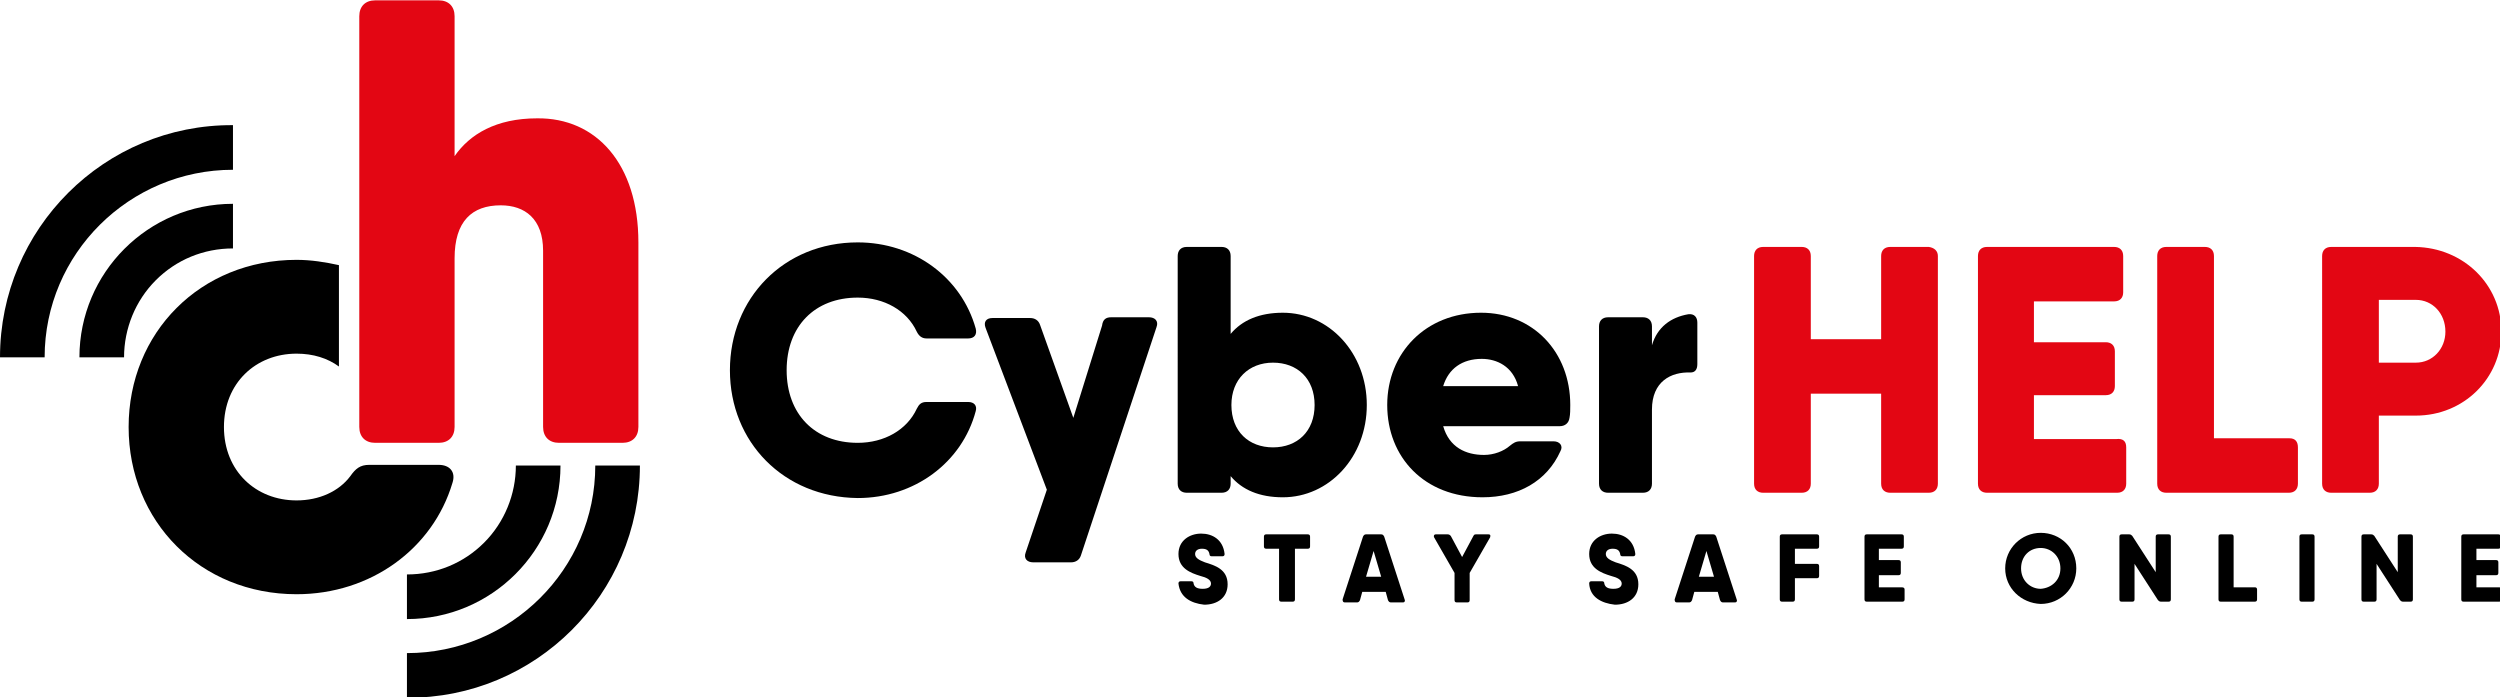
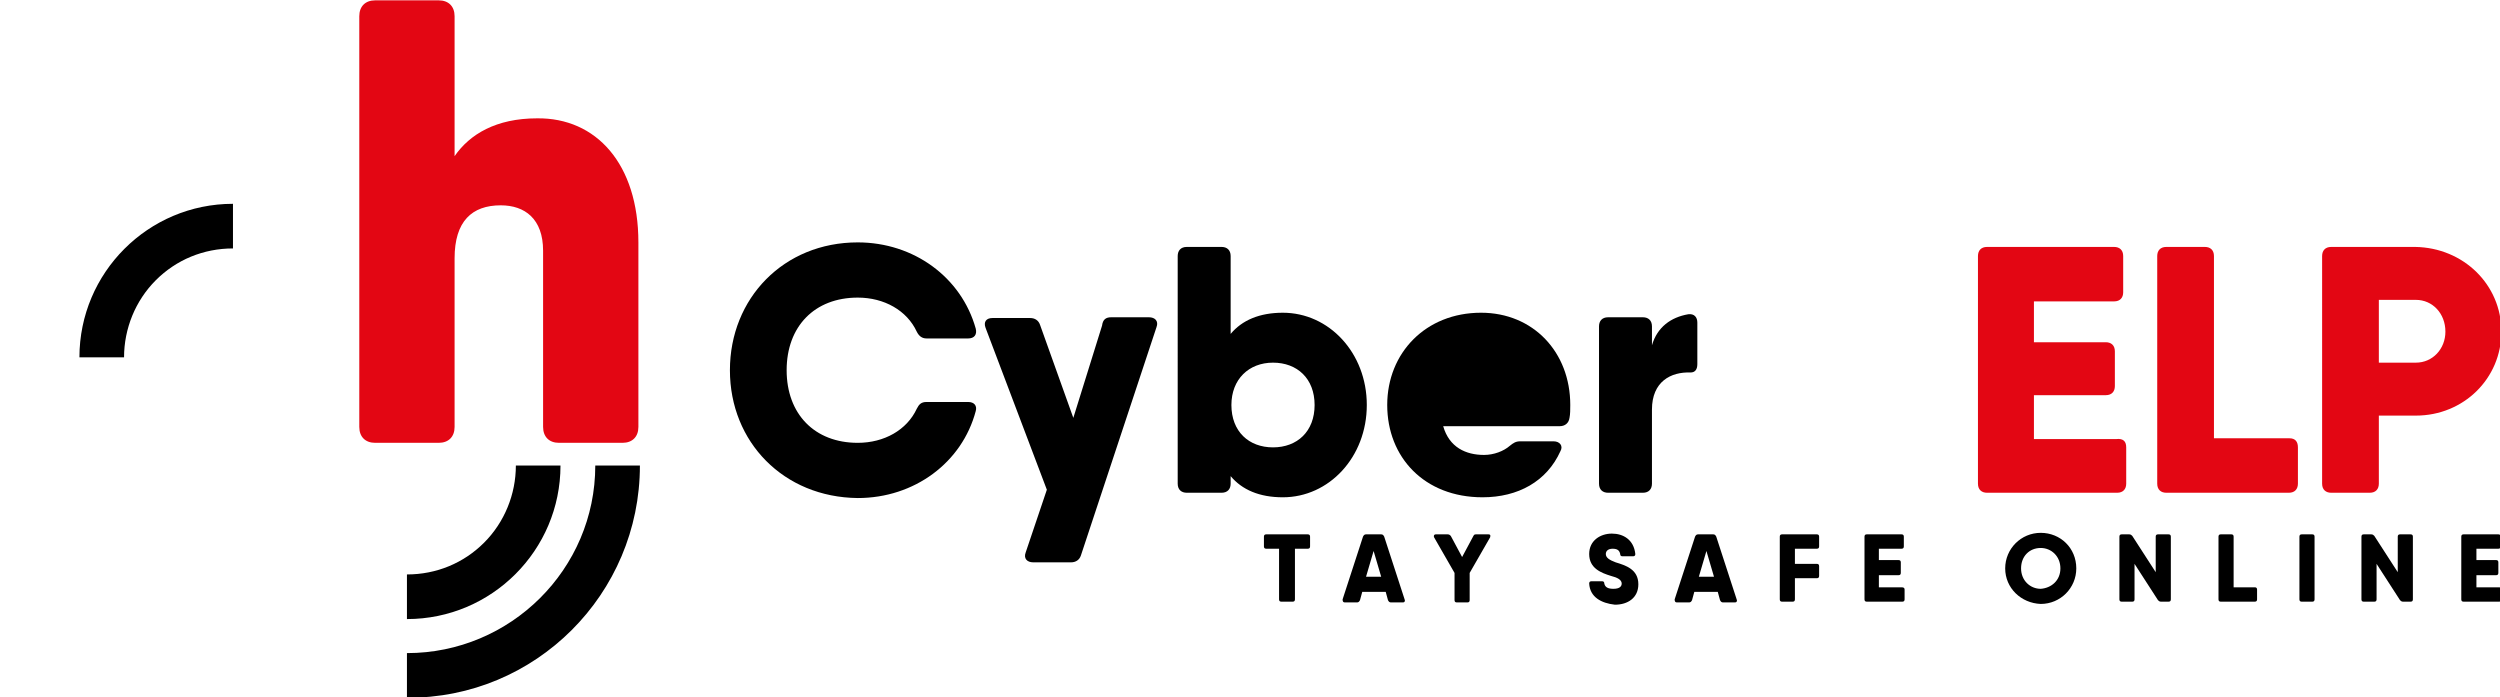
<svg xmlns="http://www.w3.org/2000/svg" xmlns:ns1="http://www.inkscape.org/namespaces/inkscape" xmlns:ns2="http://sodipodi.sourceforge.net/DTD/sodipodi-0.dtd" width="155.155mm" height="43.258mm" viewBox="0 0 155.155 43.258" version="1.1" id="svg4840" ns1:version="0.92.2 (5c3e80d, 2017-08-06)" ns2:docname="cyberhelp-logo.svg">
  <defs id="defs4834" />
  <ns2:namedview id="base" pagecolor="#ffffff" bordercolor="#666666" borderopacity="1.0" ns1:pageopacity="0.0" ns1:pageshadow="2" ns1:zoom="0.35" ns1:cx="-557.92988" ns1:cy="80.487277" ns1:document-units="mm" ns1:current-layer="layer1" showgrid="false" fit-margin-top="0" fit-margin-left="0" fit-margin-right="0" fit-margin-bottom="0" ns1:window-width="2560" ns1:window-height="1330" ns1:window-x="-12" ns1:window-y="-12" ns1:window-maximized="1" />
  <g ns1:label="Calque 1" ns1:groupmode="layer" id="layer1" transform="translate(-27.423,-126.871)">
    <g id="g5087" transform="matrix(0.157,0,0,0.157,25.132,94.115)" ns1:export-filename="C:\Users\tef\OneDrive - Microsoft Innovation Center Mons\Stage 2017\Design\CyberHelp\Logos PNG\ch_logo_.png" ns1:export-xdpi="96" ns1:export-ydpi="96">
      <g id="g5023" transform="matrix(2.99,0,0,2.99,-29.06,157.046)">
-         <path class="st0" d="m 270.8,51.1 v 30.1 c 0,0.7 -0.4,1.2 -1.2,1.2 h -5.1 c -0.7,0 -1.2,-0.4 -1.2,-1.2 V 69.3 H 254 v 11.9 c 0,0.7 -0.4,1.2 -1.2,1.2 h -5.1 c -0.7,0 -1.2,-0.4 -1.2,-1.2 V 51.1 c 0,-0.7 0.4,-1.2 1.2,-1.2 h 5.1 c 0.7,0 1.2,0.4 1.2,1.2 v 11 h 9.3 v -11 c 0,-0.7 0.4,-1.2 1.2,-1.2 h 5.1 c 0.7,0.1 1.2,0.5 1.2,1.2 z" id="path5015" ns1:connector-curvature="0" style="fill:#e30613" />
        <path class="st0" d="m 295.7,76.4 v 4.8 c 0,0.7 -0.4,1.2 -1.2,1.2 h -16 -1.2 c -0.7,0 -1.2,-0.4 -1.2,-1.2 V 51.1 c 0,-0.7 0.4,-1.2 1.2,-1.2 h 6.2 10.6 c 0.7,0 1.2,0.4 1.2,1.2 v 4.8 c 0,0.7 -0.4,1.2 -1.2,1.2 h -10.6 v 5.4 h 9.5 c 0.7,0 1.2,0.4 1.2,1.2 v 4.6 c 0,0.7 -0.4,1.2 -1.2,1.2 h -9.5 v 5.8 h 10.9 c 0.9,-0.1 1.3,0.3 1.3,1.1 z" id="path5017" ns1:connector-curvature="0" style="fill:#e30613" />
        <path class="st0" d="m 318.4,76.4 v 4.8 c 0,0.7 -0.4,1.2 -1.2,1.2 H 303.5 301 c -0.7,0 -1.2,-0.4 -1.2,-1.2 V 51.1 c 0,-0.7 0.4,-1.2 1.2,-1.2 h 5.1 c 0.7,0 1.2,0.4 1.2,1.2 v 24.1 h 10 c 0.7,0 1.1,0.4 1.1,1.2 z" id="path5019" ns1:connector-curvature="0" style="fill:#e30613" />
        <path class="st0" d="m 345.3,61.1 c 0,6.2 -5,11.1 -11.3,11.1 h -4.9 v 9 c 0,0.7 -0.4,1.2 -1.2,1.2 h -5.1 c -0.7,0 -1.2,-0.4 -1.2,-1.2 V 51.1 c 0,-0.7 0.4,-1.2 1.2,-1.2 h 6.2 4.9 c 6.4,0.1 11.4,5 11.4,11.2 z m -7.4,0 c 0,-2.4 -1.7,-4.2 -3.9,-4.2 h -4.9 v 8.3 h 4.9 c 2.2,0 3.9,-1.8 3.9,-4.1 z" id="path5021" ns1:connector-curvature="0" style="fill:#e30613" />
      </g>
      <g id="g5035" transform="matrix(2.99,0,0,2.99,-29.06,157.046)">
        <path d="m 111.1,66.2 c 0,-9.5 7.1,-16.9 16.9,-16.9 7.4,0 13.7,4.6 15.6,11.4 0.2,0.8 -0.2,1.3 -1,1.3 h -5.5 c -0.6,0 -1,-0.3 -1.3,-0.9 -1.3,-2.8 -4.3,-4.5 -7.8,-4.5 -5.7,0 -9.4,3.8 -9.4,9.6 0,5.8 3.7,9.6 9.4,9.6 3.5,0 6.5,-1.7 7.8,-4.5 0.3,-0.6 0.6,-0.9 1.3,-0.9 h 5.5 c 0.8,0 1.2,0.5 1,1.2 -1.8,6.8 -8.1,11.5 -15.6,11.5 -9.8,-0.1 -16.9,-7.4 -16.9,-16.9 z" id="path5025" ns1:connector-curvature="0" />
        <path d="m 161.5,59.2 h 5 c 0.8,0 1.3,0.5 1,1.3 l -10,30.2 c -0.2,0.6 -0.7,0.9 -1.3,0.9 h -5 c -0.8,0 -1.3,-0.5 -1,-1.3 L 153,82 144.9,60.6 c -0.3,-0.8 0.1,-1.3 0.9,-1.3 h 5 c 0.6,0 1.1,0.3 1.3,0.9 l 4.4,12.3 3.8,-12.2 c 0.1,-0.8 0.5,-1.1 1.2,-1.1 z" id="path5027" ns1:connector-curvature="0" />
        <path d="m 195.3,70.8 c 0,6.9 -5,12.2 -11.1,12.2 -3.1,0 -5.4,-1 -6.9,-2.8 v 1 c 0,0.7 -0.4,1.2 -1.2,1.2 h -4.6 c -0.7,0 -1.2,-0.4 -1.2,-1.2 V 51.1 c 0,-0.7 0.4,-1.2 1.2,-1.2 h 4.6 c 0.7,0 1.2,0.4 1.2,1.2 v 10.3 c 1.5,-1.8 3.8,-2.8 6.9,-2.8 6.1,0 11.1,5.3 11.1,12.2 z m -6.9,0 c 0,-3.5 -2.3,-5.6 -5.5,-5.6 -3.2,0 -5.5,2.2 -5.5,5.6 0,3.5 2.3,5.6 5.5,5.6 3.2,0 5.5,-2.1 5.5,-5.6 z" id="path5029" ns1:connector-curvature="0" />
-         <path d="m 222.2,70.8 c 0,0.6 0,1.2 -0.1,1.7 -0.1,0.7 -0.6,1.1 -1.3,1.1 h -5.6 -9.8 c 0.8,2.8 3,3.8 5.4,3.8 1.3,0 2.6,-0.5 3.4,-1.2 0.5,-0.4 0.8,-0.6 1.4,-0.6 h 4.4 c 0.8,0 1.3,0.6 0.9,1.3 -1.8,4 -5.6,6.1 -10.3,6.1 -7.7,0 -12.6,-5.3 -12.6,-12.2 0,-6.9 5.1,-12.2 12.4,-12.2 6.9,0 11.8,5.2 11.8,12.2 z m -6.9,-2.5 c -0.7,-2.6 -2.8,-3.6 -4.8,-3.6 -2.6,0 -4.4,1.3 -5.1,3.6 z" id="path5031" ns1:connector-curvature="0" />
+         <path d="m 222.2,70.8 c 0,0.6 0,1.2 -0.1,1.7 -0.1,0.7 -0.6,1.1 -1.3,1.1 h -5.6 -9.8 c 0.8,2.8 3,3.8 5.4,3.8 1.3,0 2.6,-0.5 3.4,-1.2 0.5,-0.4 0.8,-0.6 1.4,-0.6 h 4.4 c 0.8,0 1.3,0.6 0.9,1.3 -1.8,4 -5.6,6.1 -10.3,6.1 -7.7,0 -12.6,-5.3 -12.6,-12.2 0,-6.9 5.1,-12.2 12.4,-12.2 6.9,0 11.8,5.2 11.8,12.2 z m -6.9,-2.5 z" id="path5031" ns1:connector-curvature="0" />
        <path d="m 237.8,58.8 c 0.8,-0.1 1.2,0.4 1.2,1.1 v 5.5 c 0,0.7 -0.3,1.1 -0.9,1.1 -2.6,-0.1 -5.1,1.2 -5.1,4.9 v 9.8 c 0,0.7 -0.4,1.2 -1.2,1.2 h -4.6 C 226.5,82.4 226,82 226,81.2 V 60.4 c 0,-0.7 0.4,-1.2 1.2,-1.2 h 4.6 c 0.7,0 1.2,0.4 1.2,1.2 v 2.5 c 0.7,-2.4 2.5,-3.7 4.8,-4.1 z" id="path5033" ns1:connector-curvature="0" />
      </g>
      <g id="g5065" transform="matrix(2.99,0,0,2.99,-29.06,157.046)">
-         <path d="m 170.4,94.4 c 0,-0.2 0.1,-0.3 0.3,-0.3 h 1.4 c 0.2,0 0.3,0.1 0.3,0.3 0.1,0.5 0.5,0.7 1.2,0.7 0.8,0 1.1,-0.3 1.1,-0.7 0,-0.5 -0.6,-0.8 -1.4,-1 -1.3,-0.4 -2.9,-1 -2.9,-2.9 0,-1.8 1.5,-2.7 3,-2.7 1.5,0 2.9,0.8 3.1,2.7 0,0.2 -0.1,0.3 -0.3,0.3 h -1.4 c -0.2,0 -0.3,-0.1 -0.3,-0.3 -0.1,-0.5 -0.4,-0.7 -1,-0.7 -0.6,0 -0.9,0.3 -0.9,0.7 0,0.5 0.5,0.8 1.3,1.1 1.3,0.4 3,0.9 3,2.9 0,1.8 -1.4,2.7 -3.1,2.7 -1.8,-0.2 -3.2,-1 -3.4,-2.8 z" id="path5037" ns1:connector-curvature="0" />
        <path d="m 187.8,88.2 v 1.3 c 0,0.2 -0.1,0.3 -0.3,0.3 h -1.7 v 6.7 c 0,0.2 -0.1,0.3 -0.3,0.3 H 184 c -0.2,0 -0.3,-0.1 -0.3,-0.3 V 89.8 H 182 c -0.2,0 -0.3,-0.1 -0.3,-0.3 v -1.3 c 0,-0.2 0.1,-0.3 0.3,-0.3 h 3.8 1.7 c 0.2,0 0.3,0.1 0.3,0.3 z" id="path5039" ns1:connector-curvature="0" />
        <path d="m 200.1,96.9 h -1.6 c -0.2,0 -0.3,-0.1 -0.4,-0.3 l -0.3,-1.1 h -3.1 l -0.3,1.1 c -0.1,0.2 -0.2,0.3 -0.4,0.3 h -1.6 c -0.2,0 -0.3,-0.1 -0.3,-0.4 l 2.7,-8.3 c 0.1,-0.2 0.2,-0.3 0.4,-0.3 h 2 c 0.2,0 0.3,0.1 0.4,0.3 l 2.7,8.3 c 0.1,0.2 0,0.4 -0.2,0.4 z m -2.9,-3.4 -1,-3.4 -1,3.4 z" id="path5041" ns1:connector-curvature="0" />
        <path d="m 211.6,88.3 -2.7,4.7 v 3.6 c 0,0.2 -0.1,0.3 -0.3,0.3 h -1.4 c -0.2,0 -0.3,-0.1 -0.3,-0.3 V 93 l -2.7,-4.7 c -0.1,-0.2 0,-0.4 0.2,-0.4 h 1.6 c 0.2,0 0.3,0.1 0.4,0.2 l 1.5,2.8 1.5,-2.8 c 0.1,-0.2 0.2,-0.2 0.4,-0.2 h 1.6 c 0.2,0 0.3,0.1 0.2,0.4 z" id="path5043" ns1:connector-curvature="0" />
        <path d="m 224.7,94.4 c 0,-0.2 0.1,-0.3 0.3,-0.3 h 1.4 c 0.2,0 0.3,0.1 0.3,0.3 0.1,0.5 0.5,0.7 1.2,0.7 0.8,0 1.1,-0.3 1.1,-0.7 0,-0.5 -0.6,-0.8 -1.4,-1 -1.3,-0.4 -2.9,-1 -2.9,-2.9 0,-1.8 1.5,-2.7 3,-2.7 1.5,0 2.9,0.8 3.1,2.7 0,0.2 -0.1,0.3 -0.3,0.3 h -1.4 c -0.2,0 -0.3,-0.1 -0.3,-0.3 -0.1,-0.5 -0.4,-0.7 -1,-0.7 -0.6,0 -0.9,0.3 -0.9,0.7 0,0.5 0.5,0.8 1.3,1.1 1.3,0.4 3,0.9 3,2.9 0,1.8 -1.4,2.7 -3.1,2.7 -1.8,-0.2 -3.3,-1 -3.4,-2.8 z" id="path5045" ns1:connector-curvature="0" />
        <path d="m 244,96.9 h -1.6 c -0.2,0 -0.3,-0.1 -0.4,-0.3 l -0.3,-1.1 h -3.1 l -0.3,1.1 c -0.1,0.2 -0.2,0.3 -0.4,0.3 h -1.6 c -0.2,0 -0.3,-0.1 -0.3,-0.4 l 2.7,-8.3 c 0.1,-0.2 0.2,-0.3 0.4,-0.3 h 2 c 0.2,0 0.3,0.1 0.4,0.3 l 2.7,8.3 c 0.1,0.2 0,0.4 -0.2,0.4 z m -2.8,-3.4 -1,-3.4 -1,3.4 z" id="path5047" ns1:connector-curvature="0" />
        <path d="m 251.9,89.9 v 1.9 h 2.9 c 0.2,0 0.3,0.1 0.3,0.3 v 1.3 c 0,0.2 -0.1,0.3 -0.3,0.3 h -2.9 v 2.8 c 0,0.2 -0.1,0.3 -0.3,0.3 h -1.4 c -0.2,0 -0.3,-0.1 -0.3,-0.3 v -8.3 c 0,-0.2 0.1,-0.3 0.3,-0.3 h 1.7 2.9 c 0.2,0 0.3,0.1 0.3,0.3 v 1.3 c 0,0.2 -0.1,0.3 -0.3,0.3 h -2.9 z" id="path5049" ns1:connector-curvature="0" />
        <path d="m 266.4,95.2 v 1.3 c 0,0.2 -0.1,0.3 -0.3,0.3 h -4.4 -0.3 c -0.2,0 -0.3,-0.1 -0.3,-0.3 v -8.3 c 0,-0.2 0.1,-0.3 0.3,-0.3 h 1.7 2.9 c 0.2,0 0.3,0.1 0.3,0.3 v 1.3 c 0,0.2 -0.1,0.3 -0.3,0.3 h -3 v 1.5 h 2.6 c 0.2,0 0.3,0.1 0.3,0.3 V 93 c 0,0.2 -0.1,0.3 -0.3,0.3 H 263 v 1.6 h 3 c 0.3,0 0.4,0.1 0.4,0.3 z" id="path5051" ns1:connector-curvature="0" />
        <path d="m 279.7,92.4 c 0,-2.6 2.1,-4.7 4.7,-4.7 2.6,0 4.7,2 4.7,4.7 0,2.6 -2.1,4.7 -4.7,4.7 -2.6,-0.1 -4.7,-2.1 -4.7,-4.7 z m 7.3,0 c 0,-1.6 -1.2,-2.7 -2.6,-2.7 -1.5,0 -2.6,1.1 -2.6,2.7 0,1.6 1.2,2.7 2.6,2.7 1.4,-0.1 2.6,-1.1 2.6,-2.7 z" id="path5053" ns1:connector-curvature="0" />
        <path d="m 299.9,87.9 h 1.4 c 0.2,0 0.3,0.1 0.3,0.3 v 8.3 c 0,0.2 -0.1,0.3 -0.3,0.3 h -1 c -0.2,0 -0.3,-0.1 -0.4,-0.2 l -3.1,-4.8 v 4.7 c 0,0.2 -0.1,0.3 -0.3,0.3 h -1.4 c -0.2,0 -0.3,-0.1 -0.3,-0.3 v -8.3 c 0,-0.2 0.1,-0.3 0.3,-0.3 h 1 c 0.2,0 0.3,0.1 0.4,0.2 l 3.1,4.8 v -4.7 c 0,-0.2 0.1,-0.3 0.3,-0.3 z" id="path5055" ns1:connector-curvature="0" />
        <path d="m 313,95.2 v 1.3 c 0,0.2 -0.1,0.3 -0.3,0.3 h -3.8 -0.7 c -0.2,0 -0.3,-0.1 -0.3,-0.3 v -8.3 c 0,-0.2 0.1,-0.3 0.3,-0.3 h 1.4 c 0.2,0 0.3,0.1 0.3,0.3 v 6.7 h 2.8 c 0.2,0 0.3,0.1 0.3,0.3 z" id="path5057" ns1:connector-curvature="0" />
        <path d="m 318.9,87.9 h 1.4 c 0.2,0 0.3,0.1 0.3,0.3 v 8.3 c 0,0.2 -0.1,0.3 -0.3,0.3 h -1.4 c -0.2,0 -0.3,-0.1 -0.3,-0.3 v -8.3 c 0,-0.2 0.1,-0.3 0.3,-0.3 z" id="path5059" ns1:connector-curvature="0" />
        <path d="m 331.9,87.9 h 1.4 c 0.2,0 0.3,0.1 0.3,0.3 v 8.3 c 0,0.2 -0.1,0.3 -0.3,0.3 h -1 c -0.2,0 -0.3,-0.1 -0.4,-0.2 l -3.1,-4.8 v 4.7 c 0,0.2 -0.1,0.3 -0.3,0.3 h -1.4 c -0.2,0 -0.3,-0.1 -0.3,-0.3 v -8.3 c 0,-0.2 0.1,-0.3 0.3,-0.3 h 1 c 0.2,0 0.3,0.1 0.4,0.2 l 3.1,4.8 v -4.7 c 0,-0.2 0.1,-0.3 0.3,-0.3 z" id="path5061" ns1:connector-curvature="0" />
        <path d="m 345.3,95.2 v 1.3 c 0,0.2 -0.1,0.3 -0.3,0.3 h -4.4 -0.3 c -0.2,0 -0.3,-0.1 -0.3,-0.3 v -8.3 c 0,-0.2 0.1,-0.3 0.3,-0.3 h 1.7 2.9 c 0.2,0 0.3,0.1 0.3,0.3 v 1.3 c 0,0.2 -0.1,0.3 -0.3,0.3 H 342 v 1.5 h 2.6 c 0.2,0 0.3,0.1 0.3,0.3 V 93 c 0,0.2 -0.1,0.3 -0.3,0.3 H 342 v 1.6 h 3 c 0.2,0 0.3,0.1 0.3,0.3 z" id="path5063" ns1:connector-curvature="0" />
      </g>
      <g id="g5085">
        <g transform="matrix(2.99,0,0,2.99,-29.06,157.046)" id="g5071">
          <path ns1:connector-curvature="0" id="path5067" d="m 99.2,78.8 h -5.9 c 0,13.7 -11.2,24.8 -24.9,24.8 v 5.9 c 17,0.1 30.8,-13.7 30.8,-30.7 z m 0,0" />
          <path ns1:connector-curvature="0" id="path5069" d="m 88.7,78.8 h -5.9 c 0,3.8 -1.5,7.5 -4.2,10.2 -2.7,2.7 -6.3,4.2 -10.2,4.2 v 5.9 c 11.2,0 20.3,-9.1 20.3,-20.3 z m 0,0" />
        </g>
-         <path style="stroke-width:2.99" ns1:connector-curvature="0" id="path5073" d="m 188.046,392.393 h -27.512 c -3.589,0 -5.383,1.495 -7.476,4.486 -4.486,5.981 -12.261,9.569 -21.232,9.569 -16.148,0 -28.708,-11.663 -28.708,-29.007 0,-17.345 12.56,-29.007 28.708,-29.007 6.579,0 12.261,1.794 16.746,5.084 v -40.072 c -5.383,-1.196 -11.065,-2.093 -16.746,-2.093 -37.979,0 -66.388,28.708 -66.388,66.089 0,37.381 28.409,66.089 66.388,66.089 29.306,0 53.828,-17.943 61.603,-43.959 1.495,-4.486 -1.196,-7.177 -5.383,-7.177 z" />
        <g transform="matrix(2.99,0,0,2.99,-29.06,157.046)" id="g5077">
          <path style="fill:#e30613" ns1:connector-curvature="0" id="path5075" d="m 99,49.3 v 24.4 c 0,1.3 -0.8,2.1 -2.1,2.1 h -8.4 c -1.3,0 -2.1,-0.8 -2.1,-2.1 V 50.4 c 0,-4.2 -2.4,-6 -5.6,-6 -3.8,0 -6.1,2.1 -6.1,7 v 22.3 c 0,1.3 -0.8,2.1 -2.1,2.1 h -8.4 c -1.3,0 -2.1,-0.8 -2.1,-2.1 V 19.4 c 0,-1.3 0.8,-2.1 2.1,-2.1 h 8.4 c 1.3,0 2.1,0.8 2.1,2.1 v 18.5 c 2,-2.9 5.5,-5 10.9,-5 7.8,-0.1 13.4,6 13.4,16.4 z" class="st0" />
        </g>
        <g transform="matrix(2.99,0,0,2.99,-29.06,157.046)" id="g5083">
-           <path ns1:connector-curvature="0" id="path5079" d="m 14.6,64.5 h 5.9 C 20.5,50.8 31.7,39.7 45.4,39.7 V 33.8 C 28.4,33.7 14.6,47.5 14.6,64.5 Z m 0,0" />
          <path ns1:connector-curvature="0" id="path5081" d="M 25.1,64.5 H 31 c 0,-3.8 1.5,-7.5 4.2,-10.2 2.7,-2.7 6.3,-4.2 10.2,-4.2 v -5.9 c -11.2,0 -20.3,9.1 -20.3,20.3 z m 0,0" />
        </g>
      </g>
    </g>
  </g>
</svg>